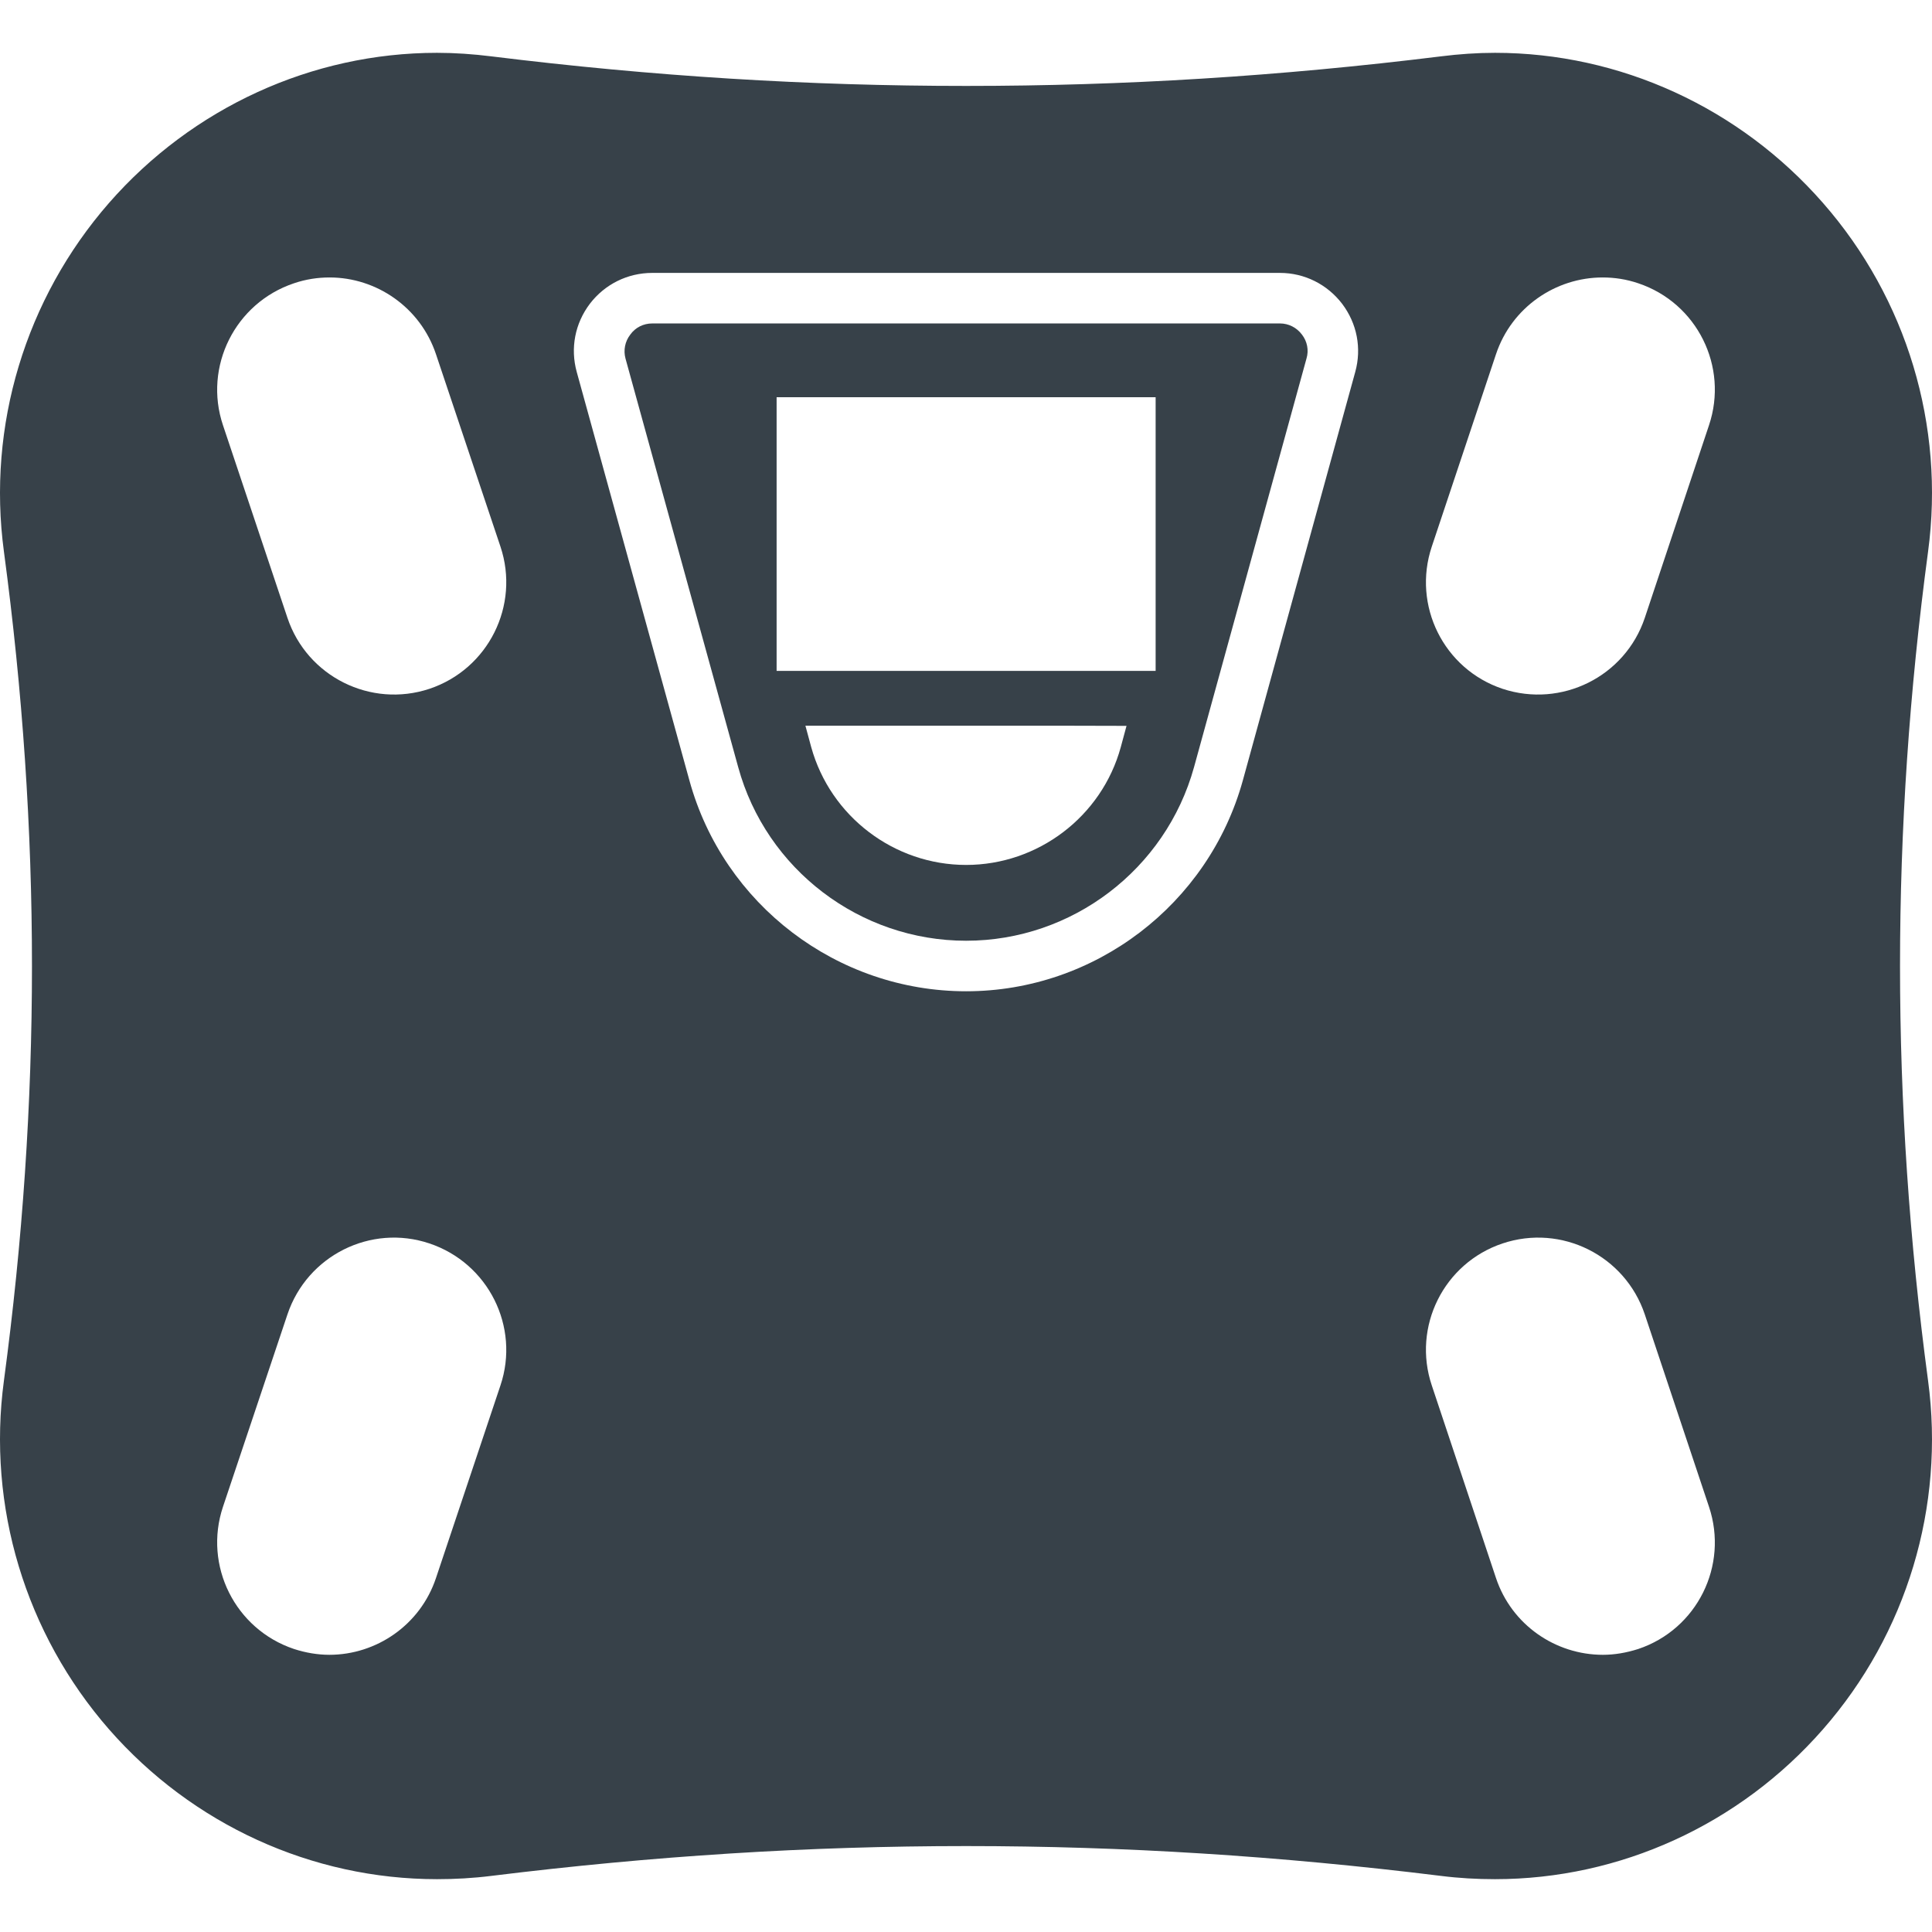
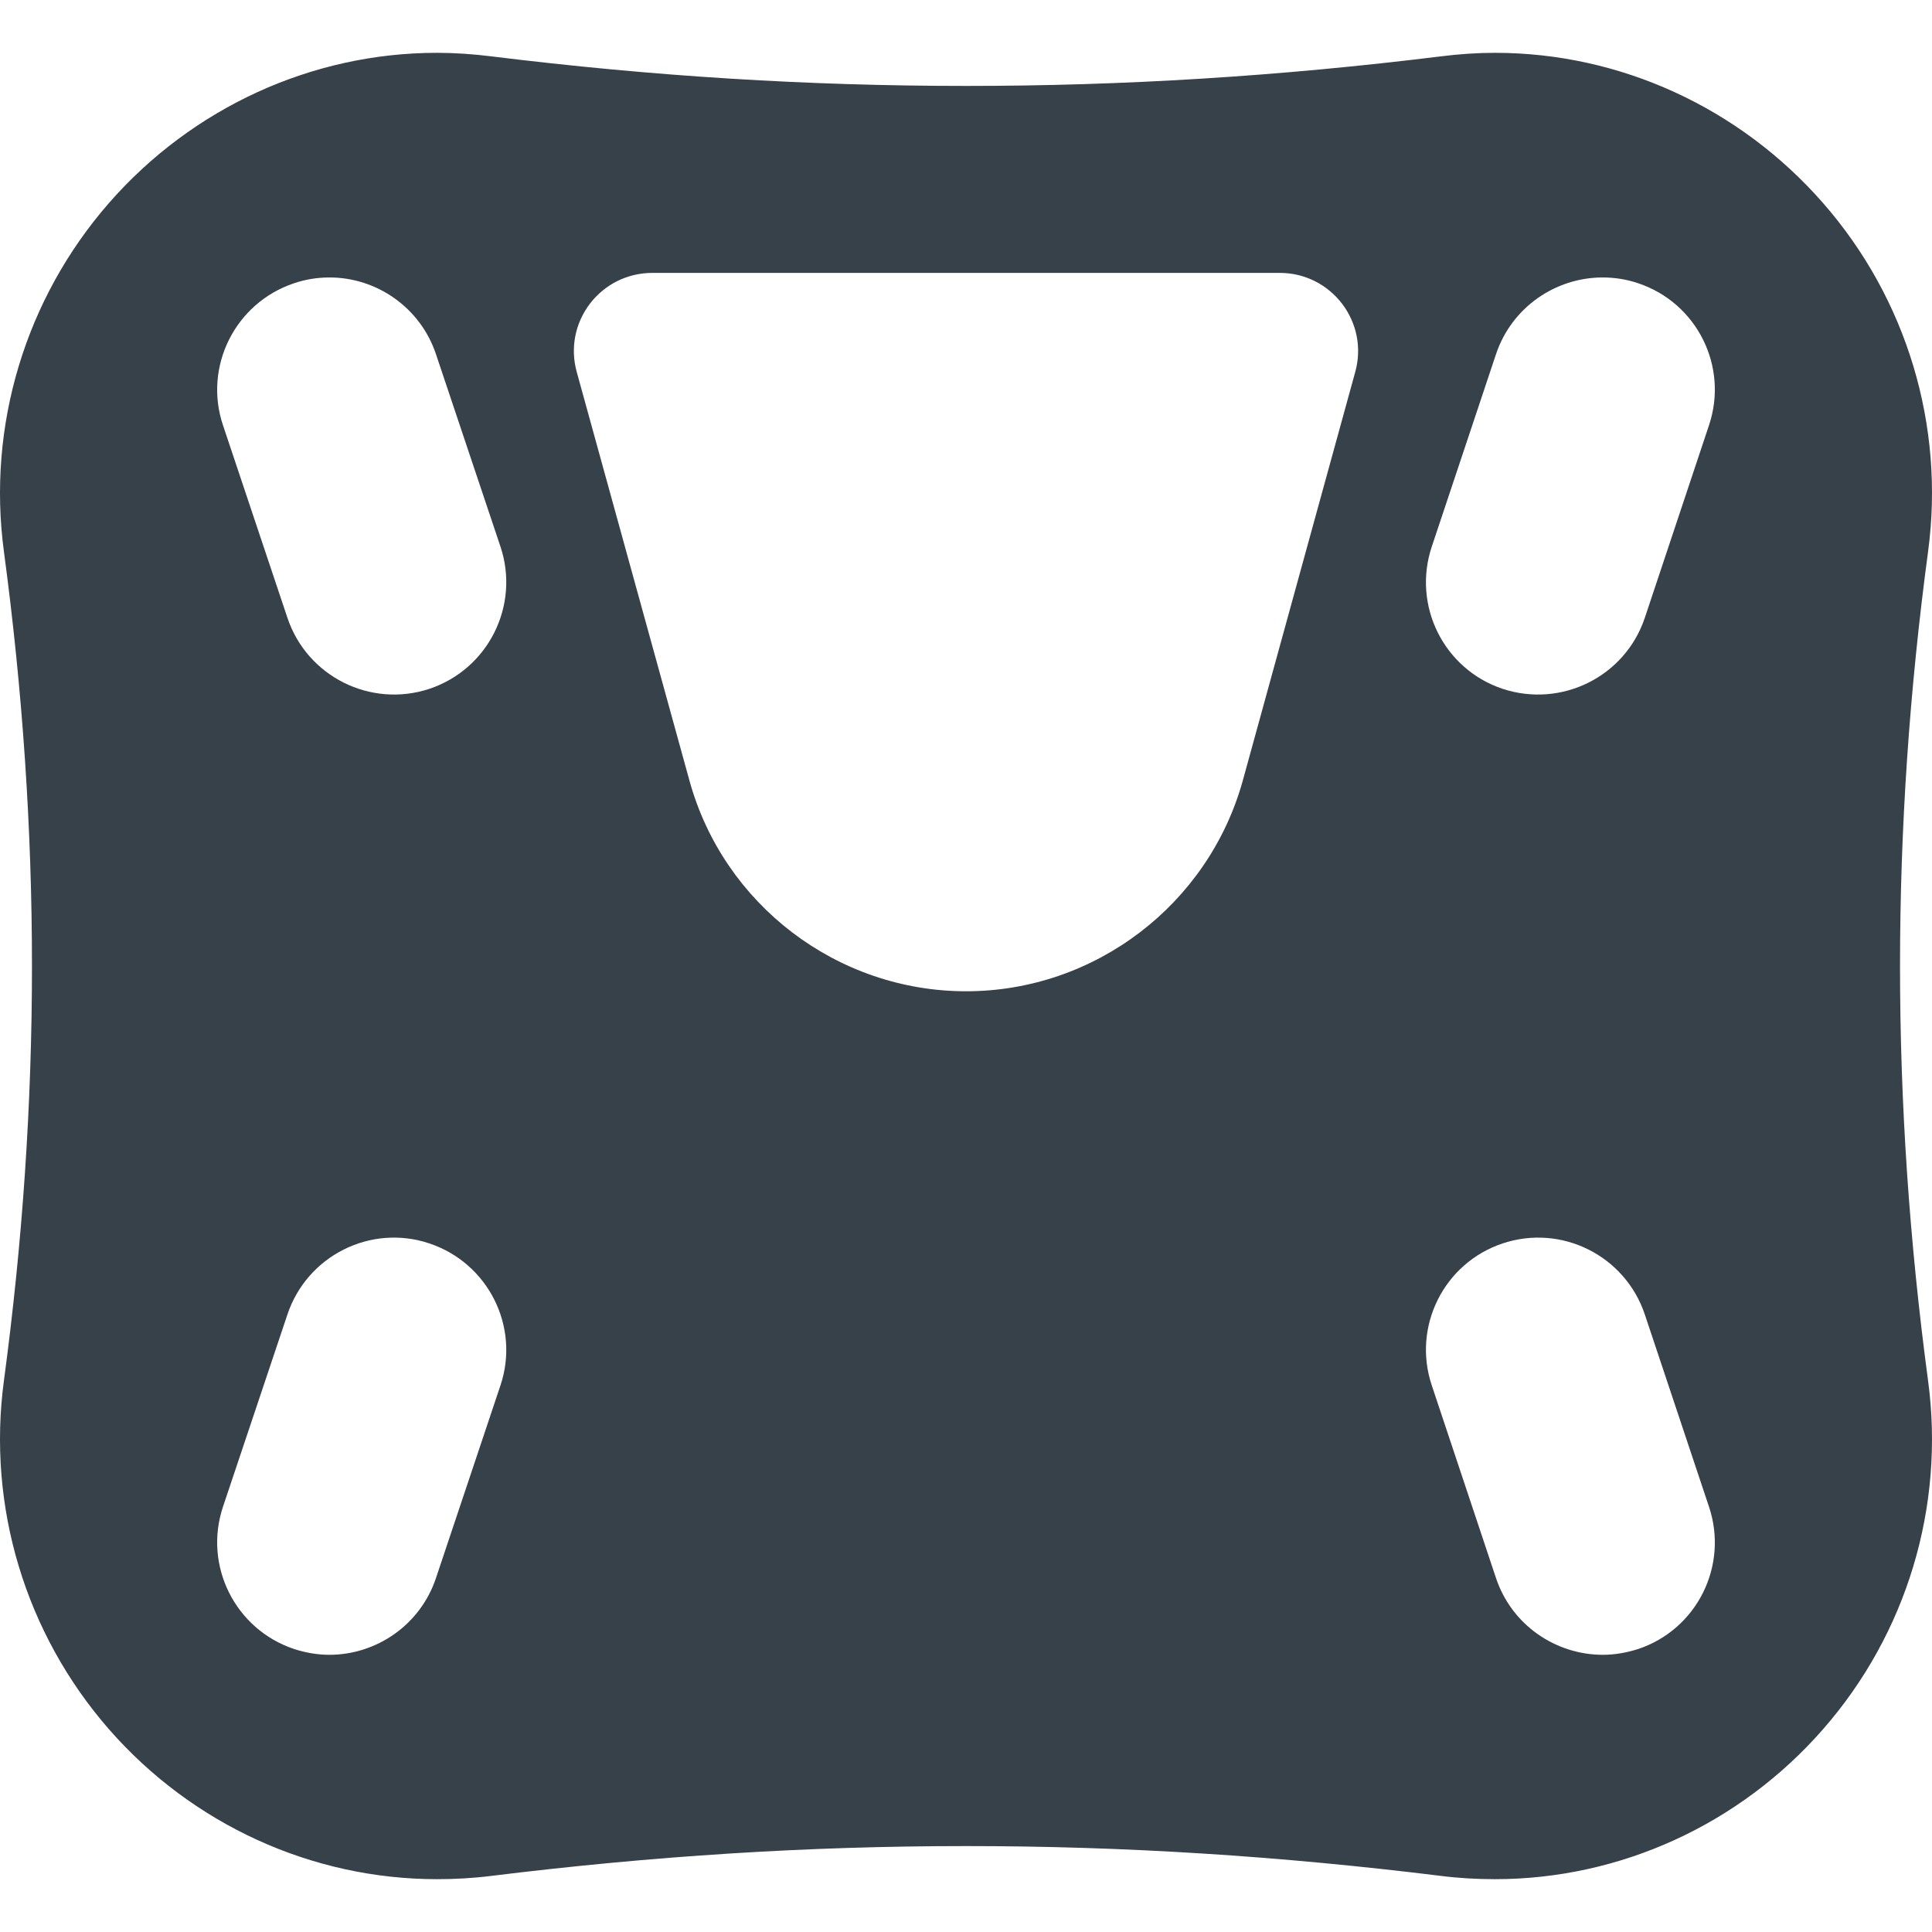
<svg xmlns="http://www.w3.org/2000/svg" version="1.1" id="_x31_0" x="0px" y="0px" viewBox="0 0 512 512" style="enable-background:new 0 0 512 512;" xml:space="preserve">
  <style type="text/css">
	.st0{fill:#374149;}
</style>
  <g>
-     <path class="st0" d="M256.032,249.306c28.058,0,52.898-18.886,60.398-46.003l29.801-108.278c0.668-2.211,0.199-4.554-1.207-6.363   c-1.406-1.875-3.551-2.946-5.824-2.946H172.864c-2.344,0-4.485,1.07-5.824,2.946c-1.406,1.809-1.875,4.152-1.274,6.363   l29.863,108.278C203.063,230.42,227.907,249.306,256.032,249.306z M298.54,192.362l-1.528,5.648   c-5.023,18.352-21.898,31.207-40.98,31.207c-19.086,0-35.957-12.855-41.047-31.207l-1.542-5.691h67.511L298.54,192.362z    M306.254,177.729v0.062H205.81v-72.523h100.445V177.729z" />
    <path class="st0" d="M510.958,146.182c4.484-33.347-5.626-67.027-27.859-92.406c-22.094-25.246-53.77-39.778-86.914-39.778   c-4.754,0-9.578,0.336-14.332,0.938c-42.855,5.293-84.035,7.836-125.82,7.836c-41.852,0-82.965-2.543-125.824-7.836   c-4.821-0.602-9.641-0.938-14.395-0.938c-33.148,0-64.82,14.531-86.918,39.778C6.731,79.154-3.449,112.834,1.04,146.182   c9.91,73.926,9.91,145.778,0,219.703c-4.489,33.348,5.691,67.031,27.855,92.41c22.098,25.242,53.77,39.706,86.918,39.706   c4.754,0,9.574-0.266,14.395-0.87c42.859-5.29,83.972-7.902,125.824-7.902c41.785,0,82.965,2.613,125.82,7.902   c4.754,0.605,9.578,0.87,14.332,0.87c33.145,0,64.82-14.465,86.914-39.706c22.234-25.379,32.343-59.062,27.859-92.41   C501.047,291.959,501.047,220.108,510.958,146.182z M424.707,73.53c3.149,0,6.297,0.469,9.442,1.539   c15.606,5.222,23.973,22.098,18.75,37.633l-17.008,51.027c-5.223,15.602-22.098,23.969-37.699,18.813   c-15.602-5.219-23.973-22.094-18.75-37.699l17.008-50.958C400.602,81.432,412.254,73.53,424.707,73.53z M398.192,329.526   c15.602-5.222,32.476,3.214,37.699,18.816l17.008,50.958c5.222,15.602-3.145,32.476-18.75,37.699   c-3.145,1.003-6.293,1.542-9.371,1.542c-12.523,0-24.175-7.902-28.328-20.359l-17.008-51.023   C374.219,351.623,382.59,334.748,398.192,329.526z M152.841,98.573c-1.738-6.294-0.469-12.856,3.484-18.078   c3.95-5.156,9.977-8.172,16.539-8.172H339.2c6.492,0,12.519,3.016,16.472,8.172c3.95,5.222,5.223,11.785,3.481,18.078   L329.356,206.85c-9.11,32.879-39.242,55.848-73.324,55.848c-34.153,0-64.286-22.969-73.324-55.848L152.841,98.573z M77.911,75.069   c3.148-1.07,6.297-1.539,9.441-1.539c12.391,0,24.039,7.902,28.192,20.355l17.078,50.958c5.223,15.605-3.214,32.48-18.816,37.699   c-15.535,5.156-32.41-3.211-37.633-18.813l-17.078-51.027C53.872,97.166,62.31,80.291,77.911,75.069z M87.286,438.541   c-3.078,0-6.293-0.539-9.374-1.542c-15.602-5.223-24.039-22.098-18.817-37.699l17.078-50.958   c5.222-15.602,22.098-24.038,37.633-18.816c15.602,5.222,24.039,22.098,18.816,37.633l-17.078,51.023   C111.391,430.638,99.743,438.541,87.286,438.541z" />
  </g>
</svg>